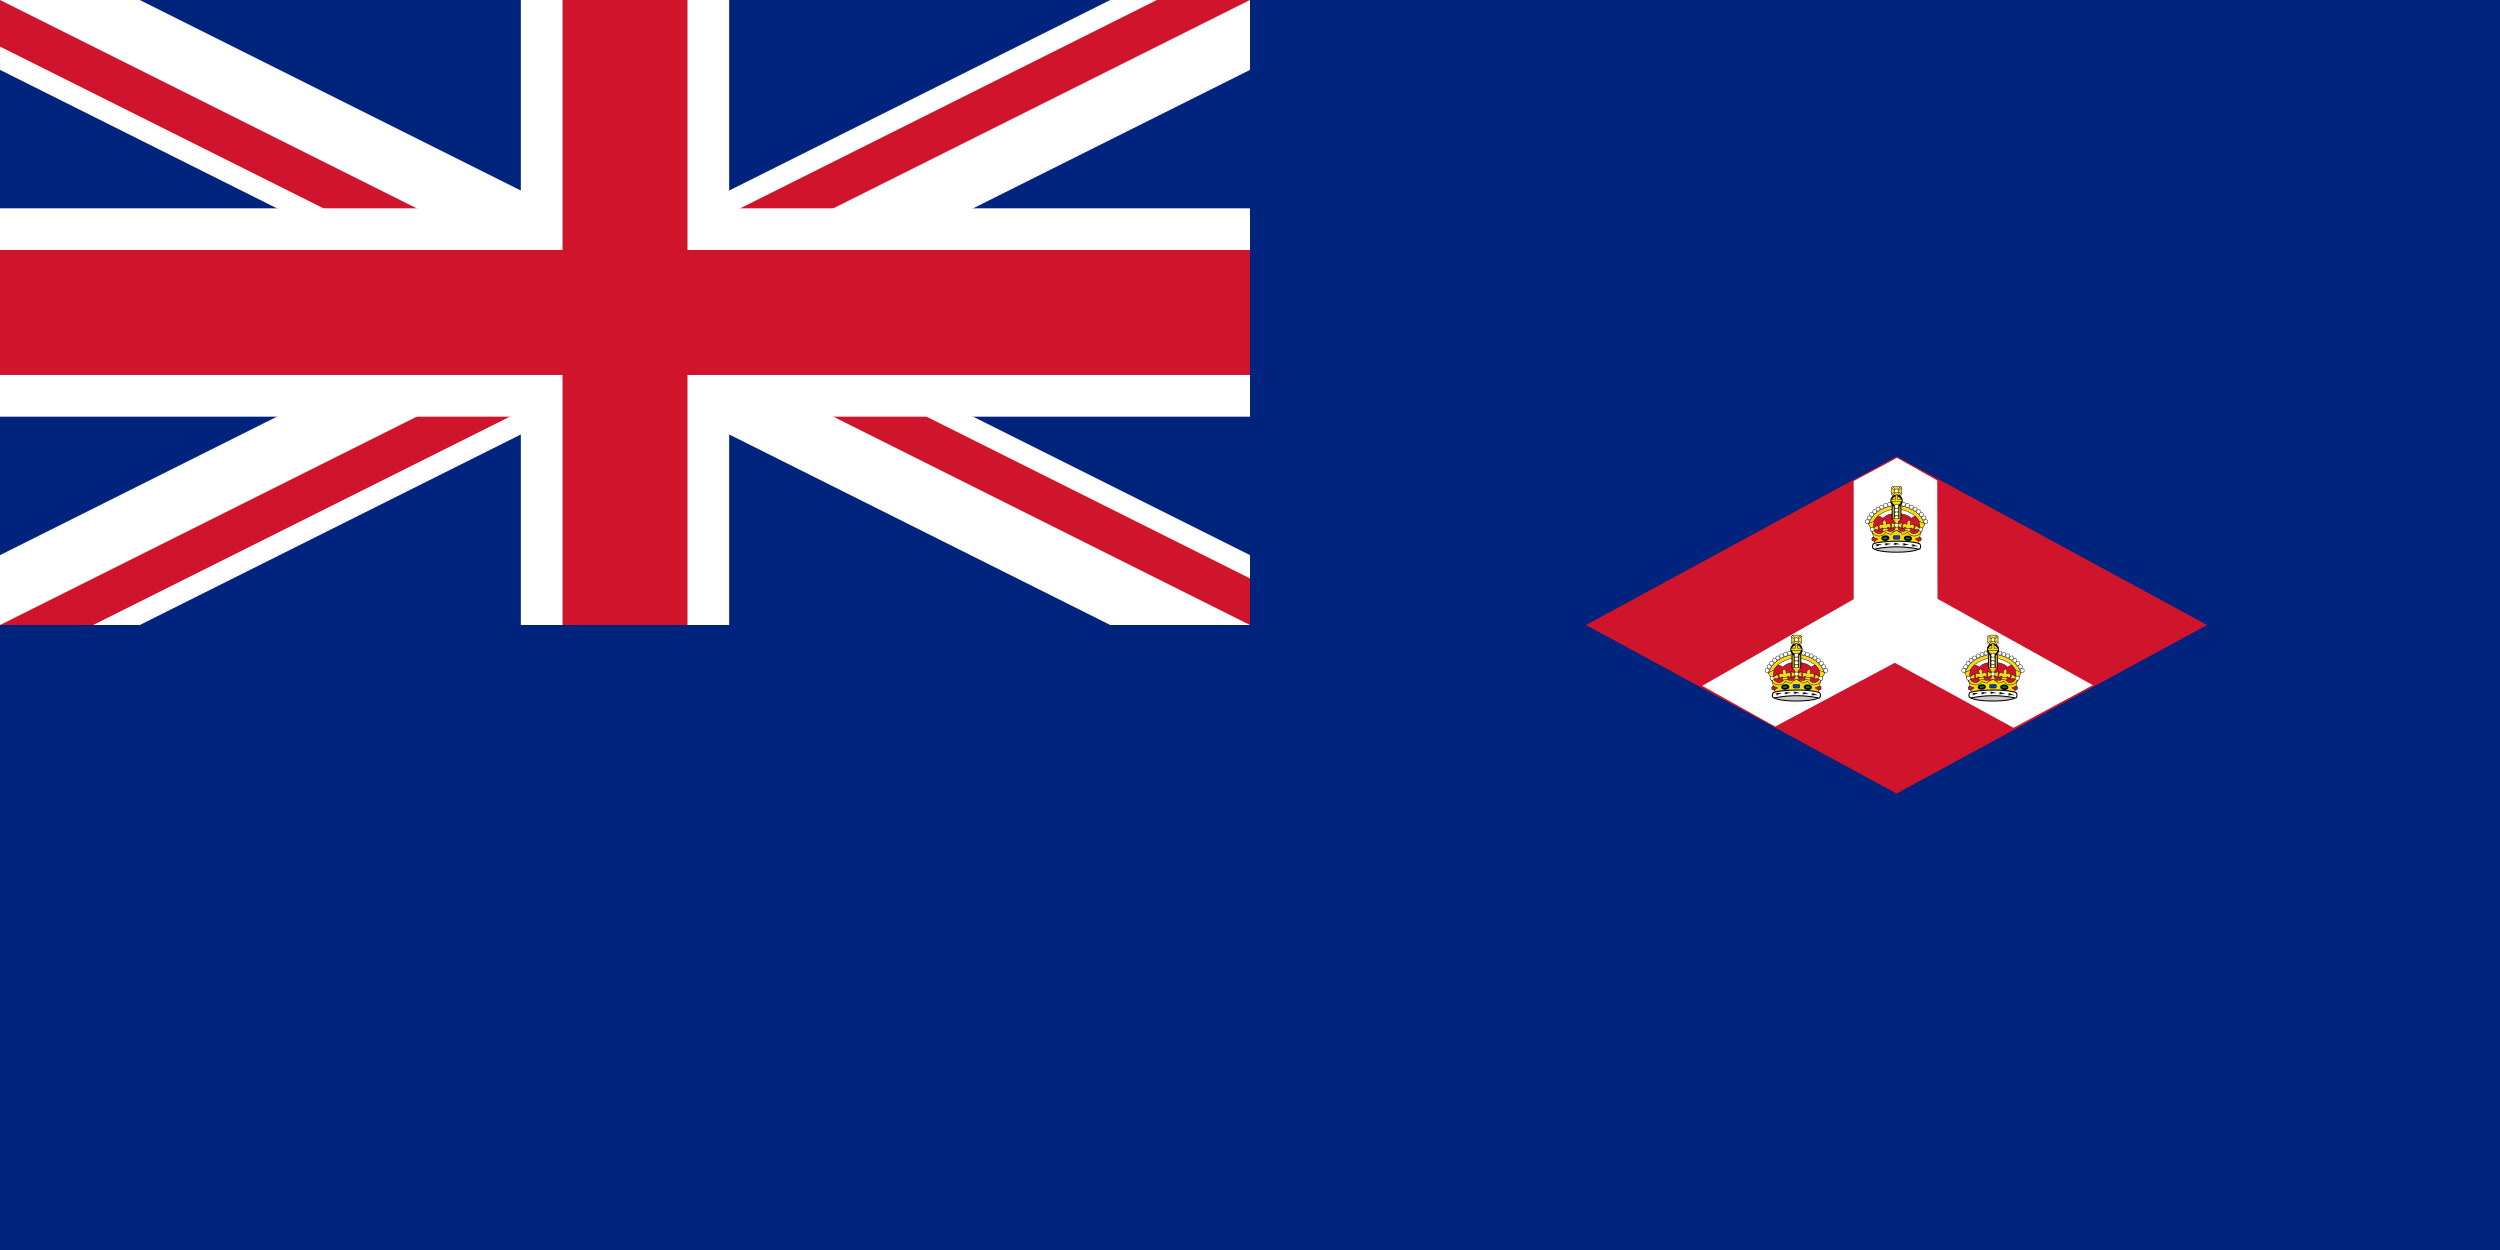
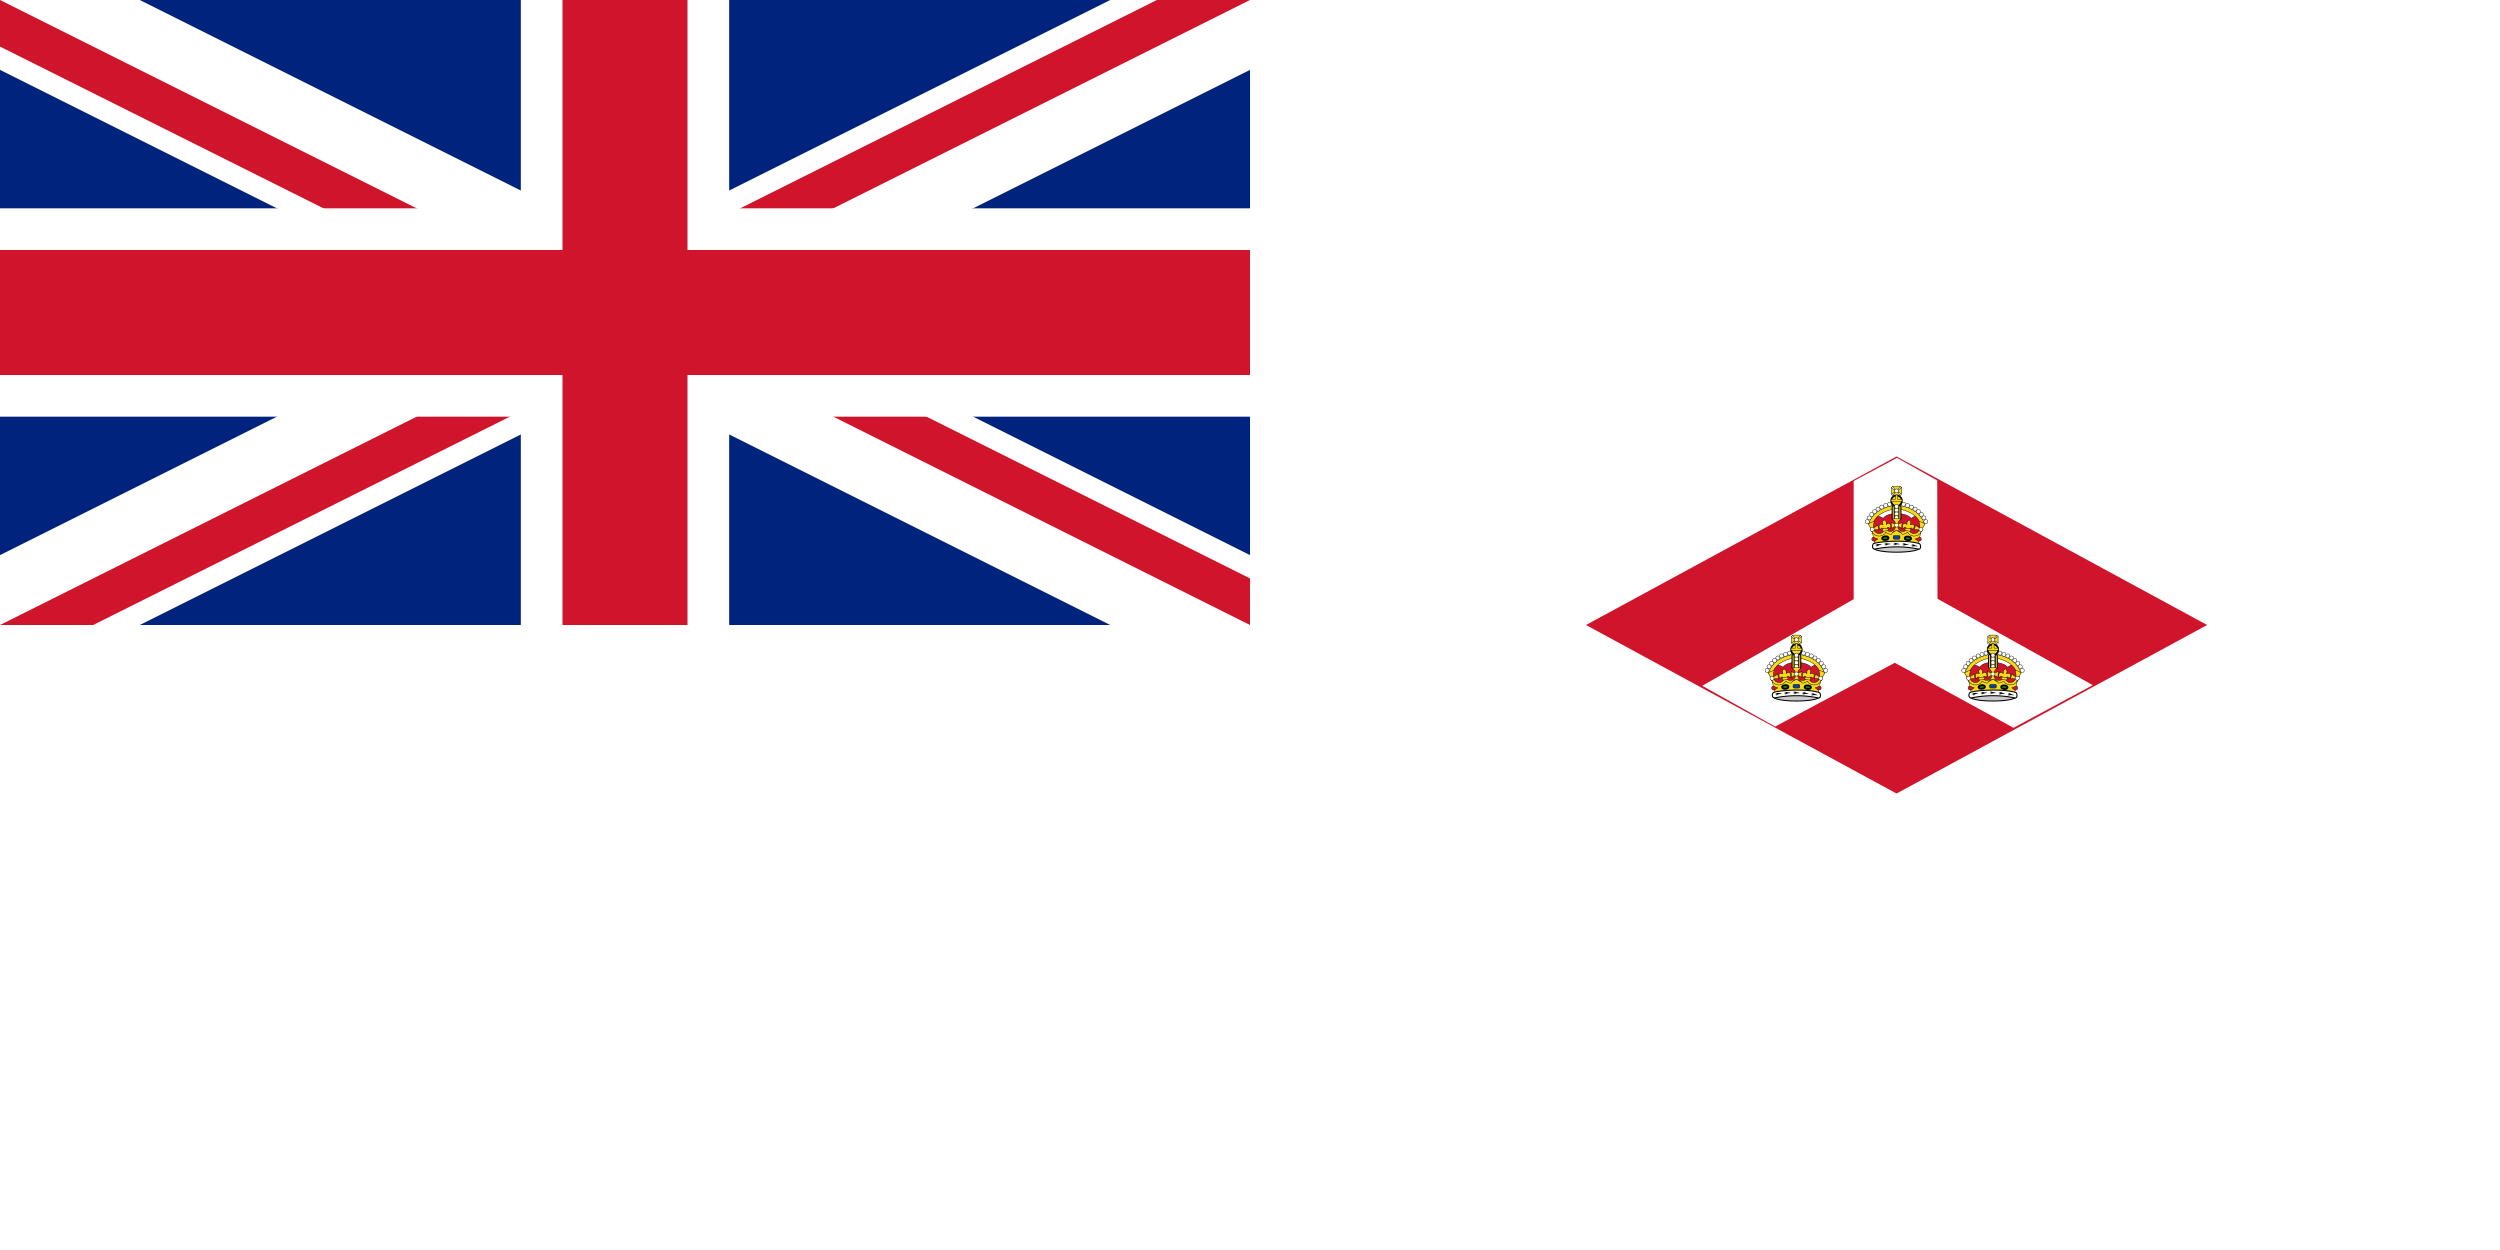
<svg xmlns="http://www.w3.org/2000/svg" id="Government_Ensign_of_the_United_Kingdom" data-name="Government Ensign of the United Kingdom" width="1200" height="600" viewBox="0 0 1200 600">
  <defs>
    <style>.cls-1{fill:none;}.cls-2{fill:#00247d;}.cls-3{clip-path:url(#clip-path);}.cls-4,.cls-7{stroke:#fff;}.cls-4,.cls-5,.cls-7,.cls-8{stroke-miterlimit:80;}.cls-4,.cls-8{stroke-width:60px;}.cls-5,.cls-8{stroke:#cf142b;}.cls-5{stroke-width:40px;}.cls-10,.cls-13,.cls-15,.cls-18,.cls-24,.cls-6{fill:#fff;}.cls-7{stroke-width:100px;}.cls-11,.cls-21,.cls-9{fill:#cf142b;}.cls-10{fill-rule:evenodd;}.cls-11,.cls-12,.cls-13,.cls-14,.cls-15,.cls-16,.cls-17,.cls-18,.cls-19,.cls-20,.cls-21,.cls-22,.cls-23,.cls-24{stroke:#000;}.cls-11,.cls-12{stroke-miterlimit:1.18;stroke-width:0.2px;}.cls-12,.cls-14,.cls-16,.cls-17,.cls-22{fill:#f7d917;}.cls-13{stroke-miterlimit:1.04;stroke-width:0.2px;}.cls-14,.cls-19,.cls-21{stroke-miterlimit:1.43;stroke-width:0.2px;}.cls-15{stroke-miterlimit:10;stroke-width:0.2px;}.cls-16{stroke-width:0.82px;}.cls-17{stroke-width:0.5px;}.cls-18{stroke-miterlimit:1.04;stroke-width:0.2px;}.cls-19{fill:#0c3fa0;}.cls-20{fill:#217821;stroke-width:0.85px;}.cls-22{stroke-miterlimit:1.18;stroke-width:0.2px;}.cls-23{fill:#ccc;stroke-width:0.5px;}.cls-24{stroke-width:0.51px;}</style>
    <clipPath id="clip-path">
      <rect class="cls-1" width="600" height="300" />
    </clipPath>
  </defs>
-   <rect id="rect2579" class="cls-2" width="1200" height="600" />
  <g id="canton">
    <g class="cls-3">
      <g id="g2584">
        <circle id="circle2586" class="cls-2" cx="300" cy="150" r="400" />
        <path id="diags_white" data-name="diags white" class="cls-4" d="M-100-50,700,350m-800,0L700-50" />
        <path id="diags_red" data-name="diags red" class="cls-5" d="M-100-50,700,350m-800,0L700-50" />
        <path id="eraser_white" data-name="eraser white" class="cls-6" d="M300,150,700,350H640L240,150m60,0L700-50h60L360,150m-60,0L-100,350h-60L240,150m60,0L-100-50h60L360,150" />
        <path id="cross_white" data-name="cross white" class="cls-7" d="M-100,150H700M300-50V350" />
        <path id="cross_red" data-name="cross red" class="cls-8" d="M-100,150H700M300-50V350" />
      </g>
    </g>
  </g>
  <g id="g7003">
    <path id="rect2706-9" class="cls-9" d="M761.27,300l149.07-80.89L1059.42,300,910.34,380.89Z" />
    <path id="path2709-8" class="cls-10" d="M889.77,230.88v56.73l-72.69,41.57,35,19.57,57.41-30.61,57,31.21,38.05-20.48-74.54-41.45-.13-56.8-19.3-10.85Z" />
    <g id="g5618">
      <g id="g5622">
        <path id="path5624" class="cls-11" d="M910.59,257.42l7.16.7,2.92-.7s2.09-2.43,2.25-3.89c.08-.67-.59-1.27-.61-1.95,0-.35.25-.67.25-1a2.8,2.8,0,0,0-.46-1.76,3,3,0,0,0-1.47-1c-1.47-.33-2,.22-3.26,1-1.63-1.82-4.28-2.18-6.68-2.34q-.35,0-.69,0c-2.32.17-4.51.41-6.09,2.34a5,5,0,0,0-3.85-1,3,3,0,0,0-1.47,1,2.87,2.87,0,0,0-.47,1.76c0,.35.27.67.26,1,0,.68-.69,1.28-.61,1.95.16,1.46,2.25,3.89,2.25,3.89l2.91.7,7.17-.7Z" />
        <g id="g5626">
          <g id="g5628">
            <path id="path5630" class="cls-12" d="M910.25,242.51a17.57,17.57,0,0,1,7.77,2.2,11.74,11.74,0,0,1,5.77,6.92l-1.71.49a9.86,9.86,0,0,0-4.93-5.85,16,16,0,0,0-7-2Z" />
            <g id="g5632">
              <circle id="circle5634" class="cls-13" cx="913.68" cy="242.04" r="0.97" />
              <circle id="circle5636" class="cls-13" cx="915.61" cy="242.65" r="0.97" />
              <circle id="circle5638" class="cls-13" cx="917.48" cy="243.4" r="0.97" />
              <circle id="circle5640" class="cls-13" cx="919.25" cy="244.37" r="0.97" />
              <circle id="circle5642" class="cls-13" cx="920.86" cy="245.57" r="0.97" />
              <circle id="circle5644" class="cls-13" cx="922.29" cy="246.95" r="0.97" />
              <circle id="circle5646" class="cls-13" cx="923.47" cy="248.59" r="0.97" />
              <circle id="circle5648" class="cls-13" cx="924.39" cy="250.39" r="0.97" />
            </g>
          </g>
          <g id="g5650">
            <path id="path5652" class="cls-12" d="M910.44,242.51a17.57,17.57,0,0,0-7.77,2.2,11.79,11.79,0,0,0-5.78,6.92l1.72.49a9.86,9.86,0,0,1,4.93-5.85,16,16,0,0,1,7-2Z" />
            <g id="g5654">
              <circle id="circle5656" class="cls-13" cx="907.01" cy="242.04" r="0.97" />
              <circle id="circle5658" class="cls-13" cx="905.08" cy="242.65" r="0.97" />
              <circle id="circle5660" class="cls-13" cx="903.21" cy="243.4" r="0.97" />
              <circle id="circle5662" class="cls-13" cx="901.44" cy="244.37" r="0.97" />
              <circle id="circle5664" class="cls-13" cx="899.83" cy="245.57" r="0.97" />
              <circle id="circle5666" class="cls-13" cx="898.4" cy="246.95" r="0.97" />
              <circle id="circle5668" class="cls-13" cx="897.22" cy="248.59" r="0.97" />
              <circle id="circle5670" class="cls-13" cx="896.3" cy="250.39" r="0.97" />
            </g>
          </g>
        </g>
        <g id="g5672">
          <g id="g5674">
            <path id="path5676" class="cls-14" d="M909.81,235.47a4.27,4.27,0,0,0-1.57-2,23.9,23.9,0,0,1,4.23,0c-.64.65-1.55,1.23-1.61,2a7.33,7.33,0,0,0,2-1.66,21.28,21.28,0,0,0,0,3.57,5.77,5.77,0,0,0-2-1.37,3.42,3.42,0,0,0,1.62,1.78H908.2a3.87,3.87,0,0,0,1.61-1.78,6.41,6.41,0,0,0-2,1.43,20.61,20.61,0,0,0,0-3.6A5,5,0,0,0,909.81,235.47Z" />
            <circle id="circle5678" class="cls-15" cx="910.34" cy="235.62" r="0.93" />
            <circle id="ellipse5680" class="cls-16" cx="910.34" cy="240.39" r="2.54" />
            <path id="path5682" class="cls-14" d="M910.24,237.59a.42.42,0,0,0-.42.42v1.69h-1.69a.42.42,0,0,0-.43.42v.19a.42.42,0,0,0,.43.42h4.44a.42.42,0,0,0,.42-.42v-.19a.42.42,0,0,0-.42-.42h-1.69V238a.42.42,0,0,0-.42-.42Z" />
          </g>
          <g id="g5684">
            <rect id="rect5686" class="cls-14" x="908.5" y="243.05" width="3.69" height="6.26" rx="0.82" />
            <g id="g5688">
              <path id="rect5690" class="cls-17" d="M908.76,242.75h0a.59.59,0,0,1,.51.64v5.43a.59.59,0,0,1-.51.64h0a.59.59,0,0,1-.51-.64v-5.43A.59.59,0,0,1,908.76,242.75Z" />
              <path id="rect5692" class="cls-17" d="M911.93,242.75h0a.59.59,0,0,1,.51.64v5.43a.59.59,0,0,1-.51.64h0a.59.59,0,0,1-.51-.64v-5.43A.59.59,0,0,1,911.93,242.75Z" />
            </g>
            <circle id="circle5694" class="cls-18" cx="910.34" cy="243.09" r="0.97" />
            <circle id="circle5696" class="cls-18" cx="910.34" cy="244.89" r="0.97" />
            <circle id="circle5698" class="cls-18" cx="910.34" cy="246.69" r="0.97" />
            <circle id="circle5700" class="cls-18" cx="910.34" cy="248.5" r="0.97" />
          </g>
        </g>
        <g id="g5702">
          <g id="g5704">
            <path id="path5706" class="cls-14" d="M898.66,255.11c2.7,2.16,4.75,2.34,5.84-.36,2,1.23,3.9,1.48,5.84-.36,1.95,2,3.9,1.8,5.85.36.7,2.86,2.71,2.85,5.84.36l-1.37,6.37-20.59.06Z" />
            <g id="g5708">
              <rect id="rect5710" class="cls-19" x="908.71" y="257.05" width="3.27" height="1.76" rx="0.56" />
              <ellipse id="ellipse5712" class="cls-20" cx="904.96" cy="258.39" rx="1.55" ry="0.88" transform="translate(-20.53 87.53) rotate(-5.48)" />
              <path id="path5714" class="cls-21" d="M899.79,259.82l1.58-1.11-2.39-.86a1.66,1.66,0,0,0-.44.61,1,1,0,0,0,.17,1C899,259.72,899.79,259.82,899.79,259.82Z" />
              <ellipse id="ellipse5716" class="cls-20" cx="915.73" cy="258.39" rx="0.88" ry="1.55" transform="translate(571.15 1145.28) rotate(-84.52)" />
              <path id="path5718" class="cls-21" d="M920.9,259.82l-1.58-1.11,2.39-.86a1.66,1.66,0,0,1,.44.61,1,1,0,0,1-.17,1C921.74,259.72,920.9,259.82,920.9,259.82Z" />
            </g>
          </g>
          <g id="g5720">
            <path id="path5722" class="cls-12" d="M907.82,256.4a3.2,3.2,0,0,1-2.61-1,3.68,3.68,0,0,1-3,1.9,4,4,0,0,1-3.26-1.41c-.25-.64-.51-1.25-.75-1.72-.45-.92-1.41-2.64-1.41-2.64a6,6,0,0,1,2.93-1.17,7.08,7.08,0,0,0-.47,2.95,3.86,3.86,0,0,0,2-1.39l.65,2.56a2.83,2.83,0,0,0-2.37,0,4.94,4.94,0,0,0,.74,1,2.5,2.5,0,0,0,1.26.56,2.43,2.43,0,0,0,1.39-.08c.88-.4,1.33-1.27,1.2-1.22s.09-.76-.13-1a.88.88,0,0,0-.79-.3c-.43.11-.65,1-.65,1a7.09,7.09,0,0,1-.51-1.17,1.58,1.58,0,0,1,0-1.13,1.05,1.05,0,0,1,.74-.47,2.69,2.69,0,0,1,1.12.26,10.16,10.16,0,0,1-.28-1,1.16,1.16,0,0,1,.09-.61,3.32,3.32,0,0,1,.64-.83c.23.22.53.3.8.64a1.22,1.22,0,0,1,.25.57,9.76,9.76,0,0,1,0,1.07,2.64,2.64,0,0,1,1-.51,1.09,1.09,0,0,1,.84.29,1.58,1.58,0,0,1,.25,1.11,7.17,7.17,0,0,1-.18,1.25s-.46-.81-.9-.82a.83.83,0,0,0-.68.48c-.15.31.14,1,.14,1a2.51,2.51,0,0,0,3.9-1.3v-.48a2.34,2.34,0,0,0-1.76,1l-.23-3.16a2.41,2.41,0,0,0,2,.69c-.06-.92-.59-1.31-1.39-2.11a7.24,7.24,0,0,1,4,0c-.8.8-1.33,1.19-1.39,2.11a2.41,2.41,0,0,0,2-.69l-.23,3.16a2.36,2.36,0,0,0-1.76-1v.48a2.51,2.51,0,0,0,3.9,1.3s.29-.73.14-1a.84.84,0,0,0-.69-.48c-.44,0-.89.82-.89.82a7.17,7.17,0,0,1-.18-1.25,1.58,1.58,0,0,1,.25-1.11,1.09,1.09,0,0,1,.84-.29,2.64,2.64,0,0,1,1,.51,9.76,9.76,0,0,1,0-1.07,1.22,1.22,0,0,1,.25-.57c.27-.34.57-.42.8-.64a3.32,3.32,0,0,1,.64.83,1.16,1.16,0,0,1,.09.61,10.16,10.16,0,0,1-.28,1,2.69,2.69,0,0,1,1.12-.26,1.05,1.05,0,0,1,.74.47,1.64,1.64,0,0,1-.05,1.13,7.09,7.09,0,0,1-.51,1.17s-.22-.89-.65-1a.88.88,0,0,0-.79.3,2,2,0,0,0-.14,1c-.12-.05.33.82,1.21,1.22a2.43,2.43,0,0,0,1.39.08,2.5,2.5,0,0,0,1.26-.56,4.94,4.94,0,0,0,.74-1,2.83,2.83,0,0,0-2.37,0l.65-2.56a3.86,3.86,0,0,0,2.05,1.39,7.08,7.08,0,0,0-.47-2.95,5.68,5.68,0,0,1,2.93,1.17s-1,1.72-1.41,2.64c-.24.47-.5,1.08-.76,1.72a4,4,0,0,1-3.25,1.41,3.68,3.68,0,0,1-3-1.9,3.2,3.2,0,0,1-2.61,1,2.67,2.67,0,0,0-5,0Z" />
            <g id="g5724">
              <circle id="circle5726" class="cls-18" cx="910.34" cy="252.07" r="0.97" />
              <g id="g5728">
                <circle id="circle5730" class="cls-18" cx="898.64" cy="254.11" r="0.97" />
                <circle id="circle5732" class="cls-18" cx="922.05" cy="254.11" r="0.97" />
              </g>
            </g>
            <g id="g5734">
              <path id="rect5736" class="cls-22" d="M904.05,253.78l1.57-.23a.61.61,0,0,1,.68.51h0a.59.59,0,0,1-.51.67l-1.57.23a.6.6,0,0,1-.68-.51h0A.6.6,0,0,1,904.05,253.78Z" />
              <path id="rect5738" class="cls-22" d="M916.64,253.78l-1.57-.23a.61.61,0,0,0-.68.51h0a.59.59,0,0,0,.51.67l1.57.23a.6.6,0,0,0,.68-.51h0A.6.6,0,0,0,916.64,253.78Z" />
            </g>
          </g>
          <g id="g5740">
            <ellipse id="ellipse5742" class="cls-23" cx="910.34" cy="263.08" rx="10.94" ry="1.97" />
            <g id="g5744">
              <path id="path5746" class="cls-24" d="M899.94,263.55a52.38,52.38,0,0,1,20.91,0c1.17.36,1.44-2.14.3-2.67-7.08-2-19.65-.83-21.63,0C898.92,260.79,898.1,263.48,899.94,263.55Z" />
              <g id="g5748">
                <path id="path5750" d="M909.08,261.78a10,10,0,0,1,1.4-.44,11.54,11.54,0,0,1,1.53-.08l-.58-.27a9.83,9.83,0,0,1-1-.21,3.59,3.59,0,0,0-.84-.22,3.75,3.75,0,0,0-.81.11l.91.21s-.27.06-.47.13a5.12,5.12,0,0,0-.53.24h1a2.4,2.4,0,0,0-.42.23,1.78,1.78,0,0,0-.22.29Z" />
                <path id="path5752" d="M904.84,262a10.5,10.5,0,0,1,1.34-.6,11,11,0,0,1,1.5-.26l-.61-.2a9.57,9.57,0,0,1-1-.08,3.71,3.71,0,0,0-.86-.12,3.28,3.28,0,0,0-.8.2l.93.1-.44.18c-.13.07-.49.31-.49.31l1-.12a2.42,2.42,0,0,0-.39.29,1.72,1.72,0,0,0-.18.3Z" />
                <path id="path5754" d="M913.35,262a6.27,6.27,0,0,1,3-.35l-.55-.3a7.54,7.54,0,0,1-1-.26,2.17,2.17,0,0,0-1.64-.21l.89.27s-.27,0-.47.09-.55.22-.55.22l1,.06a3,3,0,0,0-.44.21,1.88,1.88,0,0,0-.24.27Z" />
                <path id="path5756" d="M900.7,262.49a11.07,11.07,0,0,1,1.25-.75,13.07,13.07,0,0,1,1.46-.42l-.63-.13a9.16,9.16,0,0,1-1,0,5.13,5.13,0,0,0-.87,0,3.8,3.8,0,0,0-.77.3h.94s-.24.11-.42.22-.45.36-.45.36l1-.23a2.22,2.22,0,0,0-.35.33,1.37,1.37,0,0,0-.14.32Z" />
                <path id="path5758" d="M917.6,262.41a10.82,10.82,0,0,1,1.46-.22,11.55,11.55,0,0,1,1.52.16l-.52-.35a7.52,7.52,0,0,1-1-.37,4.18,4.18,0,0,0-.79-.34,3.3,3.3,0,0,0-.82,0l.85.35-.47.05c-.15,0-.57.16-.57.16l1,.17a2.1,2.1,0,0,0-.46.17,1.66,1.66,0,0,0-.26.24Z" />
              </g>
            </g>
          </g>
        </g>
      </g>
    </g>
    <g id="g5468-2">
      <g id="g4772">
        <g id="g4776">
          <path id="path4778" class="cls-11" d="M862.53,328.87l7.16.69,2.92-.69s2.09-2.44,2.25-3.9c.08-.67-.59-1.27-.62-1.94,0-.35.26-.68.26-1a2.85,2.85,0,0,0-.46-1.76,3,3,0,0,0-1.48-1c-1.47-.32-2,.22-3.25,1-1.64-1.83-4.28-2.18-6.68-2.34a4,4,0,0,0-.69,0c-2.32.16-4.51.4-6.09,2.34a5,5,0,0,0-3.85-1,3.09,3.09,0,0,0-1.48,1,2.85,2.85,0,0,0-.46,1.76c0,.34.27.67.26,1,0,.67-.69,1.27-.62,1.94.17,1.46,2.26,3.9,2.26,3.9l2.91.69,7.17-.69Z" />
          <g id="g4780">
            <g id="g4782">
              <path id="path4784" class="cls-12" d="M862.18,314a17.5,17.5,0,0,1,7.77,2.2,11.76,11.76,0,0,1,5.78,6.92l-1.71.49a9.93,9.93,0,0,0-4.94-5.86,16.08,16.08,0,0,0-7-2Z" />
              <g id="g4786">
                <circle id="circle4788" class="cls-13" cx="865.61" cy="313.48" r="0.97" />
                <circle id="circle4790" class="cls-13" cx="867.55" cy="314.1" r="0.97" />
                <circle id="circle4792" class="cls-13" cx="869.41" cy="314.84" r="0.97" />
                <circle id="circle4794" class="cls-13" cx="871.19" cy="315.82" r="0.97" />
                <circle id="circle4796" class="cls-13" cx="872.8" cy="317.02" r="0.97" />
                <circle id="circle4798" class="cls-13" cx="874.23" cy="318.4" r="0.97" />
                <circle id="circle4800" class="cls-13" cx="875.41" cy="320.03" r="0.97" />
                <circle id="circle4802" class="cls-13" cx="876.33" cy="321.83" r="0.97" />
              </g>
            </g>
            <g id="g4804">
              <path id="path4806" class="cls-12" d="M862.38,314a17.53,17.53,0,0,0-7.77,2.2,11.76,11.76,0,0,0-5.78,6.92l1.71.49a10,10,0,0,1,4.94-5.86,16.12,16.12,0,0,1,7-2Z" />
              <g id="g4808">
                <circle id="circle4810" class="cls-13" cx="858.95" cy="313.48" r="0.97" />
                <circle id="circle4812" class="cls-13" cx="857.02" cy="314.1" r="0.97" />
                <circle id="circle4814" class="cls-13" cx="855.15" cy="314.84" r="0.97" />
                <circle id="circle4816" class="cls-13" cx="853.37" cy="315.82" r="0.97" />
                <circle id="circle4818" class="cls-13" cx="851.77" cy="317.02" r="0.97" />
                <circle id="circle4820" class="cls-13" cx="850.33" cy="318.4" r="0.97" />
                <circle id="circle4822" class="cls-13" cx="849.16" cy="320.03" r="0.97" />
                <circle id="circle4824" class="cls-13" cx="848.23" cy="321.83" r="0.97" />
              </g>
            </g>
          </g>
          <g id="g4826">
            <g id="g4828">
              <path id="path4830" class="cls-14" d="M861.75,306.92a4.34,4.34,0,0,0-1.57-2,22.88,22.88,0,0,1,4.22,0c-.63.65-1.54,1.22-1.6,2a7.72,7.72,0,0,0,2-1.67,21.28,21.28,0,0,0,0,3.57,6,6,0,0,0-2-1.37,3.48,3.48,0,0,0,1.62,1.79h-4.29a4,4,0,0,0,1.62-1.79,6.37,6.37,0,0,0-2,1.44,20.73,20.73,0,0,0,0-3.61A4.91,4.91,0,0,0,861.75,306.92Z" />
              <circle id="circle4832" class="cls-15" cx="862.28" cy="307.06" r="0.93" />
              <circle id="ellipse4834" class="cls-16" cx="862.28" cy="311.83" r="2.54" />
              <path id="path4836" class="cls-14" d="M862.18,309a.42.42,0,0,0-.42.42v1.68h-1.69a.43.43,0,0,0-.43.43v.18a.43.43,0,0,0,.43.43h4.44a.42.42,0,0,0,.42-.43v-.18a.42.42,0,0,0-.42-.43h-1.7v-1.68a.42.42,0,0,0-.42-.42Z" />
            </g>
            <g id="g4838">
              <rect id="rect4840" class="cls-14" x="860.44" y="314.49" width="3.69" height="6.26" rx="0.82" />
              <g id="g4842">
                <path id="rect4844" class="cls-17" d="M860.7,314.2h0a.58.58,0,0,1,.5.64v5.42a.58.58,0,0,1-.5.64h0a.58.58,0,0,1-.51-.64v-5.42A.58.58,0,0,1,860.7,314.2Z" />
                <path id="rect4846" class="cls-17" d="M863.87,314.2h0a.58.58,0,0,1,.5.64v5.42a.58.58,0,0,1-.5.64h0a.58.58,0,0,1-.51-.64v-5.42A.58.58,0,0,1,863.87,314.2Z" />
              </g>
              <circle id="circle4848" class="cls-18" cx="862.28" cy="314.53" r="0.97" />
              <circle id="circle4850" class="cls-18" cx="862.28" cy="316.33" r="0.97" />
              <circle id="circle4852" class="cls-18" cx="862.28" cy="318.13" r="0.97" />
              <circle id="circle4854" class="cls-18" cx="862.28" cy="319.95" r="0.97" />
            </g>
          </g>
          <g id="g4856">
            <g id="g4858">
              <path id="path4860" class="cls-14" d="M850.59,326.55c2.71,2.17,4.76,2.34,5.85-.35,1.95,1.23,3.89,1.48,5.84-.36,2,2,3.9,1.79,5.85.36.7,2.86,2.71,2.84,5.84.35l-1.37,6.37L852,333Z" />
              <g id="g4862">
                <rect id="rect4864" class="cls-19" x="860.65" y="328.5" width="3.27" height="1.76" rx="0.56" />
                <ellipse id="ellipse4866" class="cls-20" cx="856.9" cy="329.83" rx="1.55" ry="0.88" transform="translate(-27.56 83.27) rotate(-5.48)" />
                <path id="path4868" class="cls-21" d="M851.72,331.26l1.59-1.11-2.4-.85a1.68,1.68,0,0,0-.43.61.93.93,0,0,0,.17,1C850.89,331.16,851.72,331.26,851.72,331.26Z" />
                <ellipse id="ellipse4870" class="cls-20" cx="867.67" cy="329.83" rx="0.88" ry="1.55" transform="translate(456.55 1162.07) rotate(-84.52)" />
                <path id="path4872" class="cls-21" d="M872.84,331.26l-1.58-1.11,2.39-.85a1.66,1.66,0,0,1,.44.61,1,1,0,0,1-.18,1C873.67,331.16,872.84,331.26,872.84,331.26Z" />
              </g>
            </g>
            <g id="g4874">
              <path id="path4876" class="cls-12" d="M859.76,327.84a3.22,3.22,0,0,1-2.61-.95,3.65,3.65,0,0,1-3,1.89,4,4,0,0,1-3.25-1.41c-.25-.64-.51-1.24-.75-1.72-.46-.92-1.41-2.63-1.41-2.63a6,6,0,0,1,2.93-1.17,7,7,0,0,0-.47,2.94,3.78,3.78,0,0,0,2-1.38l.65,2.55a2.8,2.8,0,0,0-2.36.05,4.94,4.94,0,0,0,.74,1,2.59,2.59,0,0,0,1.25.56,2.46,2.46,0,0,0,1.4-.09c.88-.4,1.33-1.27,1.2-1.21s.09-.76-.14-1a.86.86,0,0,0-.79-.3c-.42.11-.65,1-.65,1a7.6,7.6,0,0,1-.51-1.17,1.61,1.61,0,0,1,0-1.12,1,1,0,0,1,.74-.48,2.63,2.63,0,0,1,1.11.26s-.21-.68-.27-1a1.09,1.09,0,0,1,.09-.61,3.45,3.45,0,0,1,.63-.83,4.69,4.69,0,0,1,.81.65,1.23,1.23,0,0,1,.25.56c0,.37,0,1.08,0,1.08a2.58,2.58,0,0,1,1-.51,1.12,1.12,0,0,1,.85.29,1.66,1.66,0,0,1,.25,1.1,6.72,6.72,0,0,1-.19,1.25s-.45-.8-.89-.81a.81.81,0,0,0-.68.47c-.15.32.14,1,.14,1a2.51,2.51,0,0,0,3.9-1.3v-.47a2.33,2.33,0,0,0-1.76,1l-.24-3.16a2.37,2.37,0,0,0,2,.69c-.07-.91-.59-1.3-1.39-2.11a7.24,7.24,0,0,1,4,0c-.81.81-1.33,1.2-1.39,2.11a2.35,2.35,0,0,0,2-.69l-.23,3.16a2.36,2.36,0,0,0-1.76-1v.47a2.5,2.5,0,0,0,3.9,1.3s.29-.72.14-1a.83.83,0,0,0-.69-.47c-.44,0-.89.81-.89.81a6.72,6.72,0,0,1-.19-1.25,1.66,1.66,0,0,1,.25-1.1,1.12,1.12,0,0,1,.85-.29,2.51,2.51,0,0,1,1,.51,9.94,9.94,0,0,1,0-1.08,1.05,1.05,0,0,1,.25-.56c.27-.35.56-.43.8-.65a3.74,3.74,0,0,1,.64.83,1.3,1.3,0,0,1,.09.61,10.16,10.16,0,0,1-.28,1,2.63,2.63,0,0,1,1.11-.26,1.08,1.08,0,0,1,.75.48,1.61,1.61,0,0,1,0,1.12,6.7,6.7,0,0,1-.51,1.17s-.23-.88-.65-1a.86.86,0,0,0-.79.3c-.23.28-.14,1-.14,1s.33.81,1.21,1.21a2.43,2.43,0,0,0,1.39.09,2.51,2.51,0,0,0,1.25-.56,5.11,5.11,0,0,0,.75-1,2.82,2.82,0,0,0-2.37-.05l.65-2.55a3.85,3.85,0,0,0,2,1.38,7,7,0,0,0-.46-2.94,5.45,5.45,0,0,1,2.92,1.17s-1,1.71-1.41,2.63c-.23.48-.49,1.08-.75,1.72a4,4,0,0,1-3.25,1.41,3.63,3.63,0,0,1-3-1.89,3.24,3.24,0,0,1-2.61.95,2.67,2.67,0,0,0-5,0Z" />
              <g id="g4878">
                <circle id="circle4880" class="cls-18" cx="862.28" cy="323.52" r="0.97" />
                <g id="g4882">
                  <circle id="circle4884" class="cls-18" cx="850.58" cy="325.55" r="0.97" />
                  <circle id="circle4886" class="cls-18" cx="873.99" cy="325.55" r="0.97" />
                </g>
              </g>
              <g id="g4888">
                <path id="rect4890" class="cls-22" d="M856,325.22l1.57-.22a.58.58,0,0,1,.67.51h0a.59.59,0,0,1-.5.67l-1.58.22a.59.59,0,0,1-.67-.5h0A.6.6,0,0,1,856,325.22Z" />
                <path id="rect4892" class="cls-22" d="M868.58,325.22,867,325a.6.6,0,0,0-.68.51h0a.59.59,0,0,0,.51.67l1.57.22a.6.6,0,0,0,.68-.5h0A.61.61,0,0,0,868.58,325.22Z" />
              </g>
            </g>
            <g id="g4894">
              <ellipse id="ellipse4896" class="cls-23" cx="862.28" cy="334.52" rx="10.94" ry="1.97" />
              <g id="g4898">
                <path id="path4900" class="cls-24" d="M851.87,335a52.43,52.43,0,0,1,20.92,0c1.17.36,1.44-2.13.29-2.66-7.08-2-19.64-.84-21.62,0C850.86,332.24,850,334.93,851.87,335Z" />
                <g id="g4902">
                  <path id="path4904" d="M861,333.22a11.62,11.62,0,0,1,1.4-.44,11.41,11.41,0,0,1,1.52-.08l-.57-.26a9.29,9.29,0,0,1-1-.21,4.19,4.19,0,0,0-.84-.23,3.63,3.63,0,0,0-.81.11l.9.22-.46.12c-.14.05-.53.24-.53.24h1a2.7,2.7,0,0,0-.42.24,1.35,1.35,0,0,0-.22.28Z" />
                  <path id="path4906" d="M856.78,333.46a12.11,12.11,0,0,1,1.33-.61,12.57,12.57,0,0,1,1.5-.25l-.6-.2a8.24,8.24,0,0,1-1-.09,4.44,4.44,0,0,0-.86-.12,3.62,3.62,0,0,0-.8.21l.93.1s-.25.09-.44.18-.49.3-.49.3l1-.11a2.22,2.22,0,0,0-.38.28,1.68,1.68,0,0,0-.18.31Z" />
                  <path id="path4908" d="M865.29,333.42a11.08,11.08,0,0,1,1.43-.36,11.57,11.57,0,0,1,1.53,0l-.56-.3a8.59,8.59,0,0,1-1-.27,4.23,4.23,0,0,0-.83-.27,3.56,3.56,0,0,0-.82.07l.9.26-.47.1c-.15,0-.55.21-.55.21l1,.07a2.19,2.19,0,0,0-.43.21,1.45,1.45,0,0,0-.24.27Z" />
                  <path id="path4910" d="M852.64,333.93a10,10,0,0,1,1.25-.74,11.14,11.14,0,0,1,1.45-.42l-.62-.13a8,8,0,0,1-1,0,4.24,4.24,0,0,0-.87,0,3.26,3.26,0,0,0-.76.29H853s-.24.12-.42.23-.45.35-.45.35l1-.22a2,2,0,0,0-.35.32,1.58,1.58,0,0,0-.14.32Z" />
                  <path id="path4912" d="M869.54,333.86a10.55,10.55,0,0,1,1.46-.22,11.93,11.93,0,0,1,1.51.15l-.51-.35a8.51,8.51,0,0,1-1-.36,3.67,3.67,0,0,0-.79-.35,3.75,3.75,0,0,0-.83,0l.86.34s-.27,0-.48.06a5.69,5.69,0,0,0-.56.16l1,.16a2.85,2.85,0,0,0-.46.17,1.58,1.58,0,0,0-.26.25Z" />
                </g>
              </g>
            </g>
          </g>
        </g>
      </g>
      <g id="g4914">
        <g id="g4918">
          <path id="path4920" class="cls-11" d="M956.86,328.87l7.17.69,2.92-.69s2.08-2.44,2.25-3.9c.07-.67-.6-1.27-.62-1.94,0-.35.26-.68.26-1a2.91,2.91,0,0,0-.46-1.76,3,3,0,0,0-1.48-1c-1.47-.32-2,.22-3.25,1-1.64-1.83-4.28-2.18-6.68-2.34a4.09,4.09,0,0,0-.7,0c-2.31.16-4.5.4-6.09,2.34a4.94,4.94,0,0,0-3.84-1,3,3,0,0,0-1.48,1,2.85,2.85,0,0,0-.46,1.76c0,.34.27.67.26,1,0,.67-.69,1.27-.62,1.94.17,1.46,2.25,3.9,2.25,3.9l2.92.69,7.17-.69Z" />
          <g id="g4922">
            <g id="g4924">
              <path id="path4926" class="cls-12" d="M956.52,314a17.53,17.53,0,0,1,7.77,2.2,11.76,11.76,0,0,1,5.78,6.92l-1.71.49a10,10,0,0,0-4.94-5.86,16.08,16.08,0,0,0-7-2Z" />
              <g id="g4928">
                <circle id="circle4930" class="cls-13" cx="959.95" cy="313.48" r="0.97" />
                <circle id="circle4932" class="cls-13" cx="961.89" cy="314.1" r="0.97" />
                <circle id="circle4934" class="cls-13" cx="963.75" cy="314.84" r="0.97" />
                <circle id="circle4936" class="cls-13" cx="965.53" cy="315.82" r="0.97" />
                <circle id="circle4938" class="cls-13" cx="967.13" cy="317.02" r="0.97" />
                <circle id="circle4940" class="cls-13" cx="968.57" cy="318.4" r="0.97" />
                <circle id="circle4942" class="cls-13" cx="969.74" cy="320.03" r="0.97" />
                <circle id="circle4944" class="cls-13" cx="970.67" cy="321.83" r="0.97" />
              </g>
            </g>
            <g id="g4946">
              <path id="path4948" class="cls-12" d="M956.72,314a17.53,17.53,0,0,0-7.77,2.2,11.76,11.76,0,0,0-5.78,6.92l1.71.49a10,10,0,0,1,4.94-5.86,16.08,16.08,0,0,1,7-2Z" />
              <g id="g4950">
                <circle id="circle4952" class="cls-13" cx="953.29" cy="313.48" r="0.97" />
                <circle id="circle4954" class="cls-13" cx="951.35" cy="314.1" r="0.97" />
                <circle id="circle4956" class="cls-13" cx="949.49" cy="314.84" r="0.97" />
                <circle id="circle4958" class="cls-13" cx="947.71" cy="315.82" r="0.97" />
                <circle id="circle4960" class="cls-13" cx="946.11" cy="317.02" r="0.97" />
                <circle id="circle4962" class="cls-13" cx="944.67" cy="318.4" r="0.97" />
                <circle id="circle4964" class="cls-13" cx="943.5" cy="320.03" r="0.97" />
                <circle id="circle4966" class="cls-13" cx="942.57" cy="321.83" r="0.97" />
              </g>
            </g>
          </g>
          <g id="g4968">
            <g id="g4970">
              <path id="path4972" class="cls-14" d="M956.09,306.92a4.34,4.34,0,0,0-1.57-2,22.88,22.88,0,0,1,4.22,0c-.63.65-1.54,1.22-1.61,2a7.55,7.55,0,0,0,2-1.67,22.4,22.4,0,0,0,0,3.57,5.82,5.82,0,0,0-2-1.37,3.54,3.54,0,0,0,1.63,1.79h-4.29a4,4,0,0,0,1.62-1.79,6.37,6.37,0,0,0-2,1.44,21.76,21.76,0,0,0,0-3.61A4.91,4.91,0,0,0,956.09,306.92Z" />
              <circle id="circle4974" class="cls-15" cx="956.62" cy="307.06" r="0.93" />
              <circle id="ellipse4976" class="cls-16" cx="956.62" cy="311.83" r="2.54" />
              <path id="path4978" class="cls-14" d="M956.52,309a.42.42,0,0,0-.42.42v1.68h-1.7a.43.43,0,0,0-.43.43v.18a.43.43,0,0,0,.43.43h4.44a.43.43,0,0,0,.43-.43v-.18a.43.43,0,0,0-.43-.43h-1.69v-1.68a.42.42,0,0,0-.42-.42Z" />
            </g>
            <g id="g4980">
              <rect id="rect4982" class="cls-14" x="954.78" y="314.49" width="3.69" height="6.26" rx="0.82" />
              <g id="g4984">
                <path id="rect4986" class="cls-17" d="M955,314.2h0a.58.58,0,0,1,.51.64v5.42a.58.58,0,0,1-.51.64h0a.58.58,0,0,1-.5-.64v-5.42A.58.58,0,0,1,955,314.2Z" />
                <path id="rect4988" class="cls-17" d="M958.21,314.2h0a.58.58,0,0,1,.5.64v5.42a.58.58,0,0,1-.5.64h0a.58.58,0,0,1-.51-.64v-5.42A.58.58,0,0,1,958.21,314.2Z" />
              </g>
              <circle id="circle4990" class="cls-18" cx="956.62" cy="314.53" r="0.97" />
              <circle id="circle4992" class="cls-18" cx="956.62" cy="316.33" r="0.97" />
              <circle id="circle4994" class="cls-18" cx="956.62" cy="318.13" r="0.97" />
              <circle id="circle4996" class="cls-18" cx="956.62" cy="319.95" r="0.97" />
            </g>
          </g>
          <g id="g4998">
            <g id="g5000">
              <path id="path5002" class="cls-14" d="M944.93,326.55c2.71,2.17,4.76,2.34,5.85-.35,1.94,1.23,3.89,1.48,5.84-.36,2,2,3.9,1.79,5.84.36.71,2.86,2.72,2.84,5.85.35l-1.37,6.37-20.59.07Z" />
              <g id="g5004">
                <rect id="rect5006" class="cls-19" x="954.99" y="328.5" width="3.27" height="1.76" rx="0.56" />
                <ellipse id="ellipse5008" class="cls-20" cx="951.24" cy="329.83" rx="1.55" ry="0.88" transform="translate(-27.13 92.27) rotate(-5.48)" />
                <path id="path5010" class="cls-21" d="M946.06,331.26l1.59-1.11-2.4-.85a1.56,1.56,0,0,0-.43.61.93.93,0,0,0,.17,1C945.23,331.16,946.06,331.26,946.06,331.26Z" />
                <ellipse id="ellipse5012" class="cls-20" cx="962" cy="329.83" rx="0.88" ry="1.55" transform="translate(541.89 1255.97) rotate(-84.52)" />
                <path id="path5014" class="cls-21" d="M967.18,331.26l-1.58-1.11,2.39-.85a1.56,1.56,0,0,1,.43.61.93.93,0,0,1-.17,1C968,331.16,967.18,331.26,967.18,331.26Z" />
              </g>
            </g>
            <g id="g5016">
              <path id="path5018" class="cls-12" d="M954.1,327.84a3.24,3.24,0,0,1-2.62-.95,3.62,3.62,0,0,1-3,1.89,4,4,0,0,1-3.25-1.41c-.26-.64-.51-1.24-.75-1.72C944,324.73,943,323,943,323a6,6,0,0,1,2.92-1.17,7.15,7.15,0,0,0-.46,2.94,3.85,3.85,0,0,0,2-1.38l.65,2.55a2.82,2.82,0,0,0-2.37.05,5.11,5.11,0,0,0,.75,1,2.55,2.55,0,0,0,1.25.56,2.43,2.43,0,0,0,1.39-.09c.88-.4,1.33-1.27,1.21-1.21s.09-.76-.14-1a.86.86,0,0,0-.79-.3c-.42.11-.65,1-.65,1a6.7,6.7,0,0,1-.51-1.17,1.55,1.55,0,0,1,0-1.12,1,1,0,0,1,.74-.48,2.63,2.63,0,0,1,1.11.26s-.21-.68-.28-1a1.19,1.19,0,0,1,.1-.61,3.45,3.45,0,0,1,.63-.83,4.69,4.69,0,0,1,.81.65,1.23,1.23,0,0,1,.25.56c0,.37,0,1.08,0,1.08a2.58,2.58,0,0,1,1-.51,1.12,1.12,0,0,1,.85.29,1.66,1.66,0,0,1,.25,1.1,6.72,6.72,0,0,1-.19,1.25s-.45-.8-.89-.81a.81.81,0,0,0-.68.47c-.15.32.13,1,.13,1a2.51,2.51,0,0,0,3.91-1.3v-.47a2.36,2.36,0,0,0-1.77,1l-.23-3.16a2.37,2.37,0,0,0,2,.69c-.07-.91-.59-1.3-1.4-2.11a7.27,7.27,0,0,1,4,0c-.81.81-1.33,1.2-1.4,2.11a2.37,2.37,0,0,0,2-.69l-.23,3.16a2.36,2.36,0,0,0-1.77-1v.47a2.51,2.51,0,0,0,3.91,1.3s.28-.72.14-1a.84.84,0,0,0-.69-.47c-.44,0-.89.81-.89.81a6.72,6.72,0,0,1-.19-1.25,1.66,1.66,0,0,1,.25-1.1,1.12,1.12,0,0,1,.85-.29,2.58,2.58,0,0,1,1,.51s0-.71,0-1.08a1.23,1.23,0,0,1,.25-.56,4.69,4.69,0,0,1,.81-.65,3.45,3.45,0,0,1,.63.83,1.19,1.19,0,0,1,.1.61c-.07.36-.28,1-.28,1a2.63,2.63,0,0,1,1.11-.26,1.08,1.08,0,0,1,.75.48,1.61,1.61,0,0,1-.05,1.12,6.7,6.7,0,0,1-.51,1.17s-.23-.88-.65-1a.86.86,0,0,0-.79.3c-.23.28-.14,1-.14,1s.33.81,1.21,1.21a2.43,2.43,0,0,0,1.39.09,2.55,2.55,0,0,0,1.25-.56,5.11,5.11,0,0,0,.75-1,2.82,2.82,0,0,0-2.37-.05l.65-2.55a3.85,3.85,0,0,0,2,1.38,7.15,7.15,0,0,0-.46-2.94,5.45,5.45,0,0,1,2.92,1.17s-1,1.71-1.41,2.63c-.24.48-.49,1.08-.75,1.72a4,4,0,0,1-3.25,1.41,3.63,3.63,0,0,1-3-1.89,3.24,3.24,0,0,1-2.62.95,2.66,2.66,0,0,0-5,0Z" />
              <g id="g5020">
                <circle id="circle5022" class="cls-18" cx="956.62" cy="323.52" r="0.97" />
                <g id="g5024">
                  <circle id="circle5026" class="cls-18" cx="944.92" cy="325.55" r="0.97" />
                  <circle id="circle5028" class="cls-18" cx="968.32" cy="325.55" r="0.97" />
                </g>
              </g>
              <g id="g5030">
                <path id="rect5032" class="cls-22" d="M950.32,325.22l1.58-.22a.59.59,0,0,1,.67.51h0a.59.59,0,0,1-.5.67l-1.58.22a.59.59,0,0,1-.67-.5h0A.6.6,0,0,1,950.32,325.22Z" />
                <path id="rect5034" class="cls-22" d="M962.92,325.22l-1.58-.22a.59.59,0,0,0-.67.51h0a.59.59,0,0,0,.5.67l1.58.22a.59.59,0,0,0,.67-.5h0A.6.6,0,0,0,962.92,325.22Z" />
              </g>
            </g>
            <g id="g5036">
              <ellipse id="ellipse5038" class="cls-23" cx="956.62" cy="334.52" rx="10.94" ry="1.97" />
              <g id="g5040">
                <path id="path5042" class="cls-24" d="M946.21,335a52.43,52.43,0,0,1,20.92,0c1.17.36,1.43-2.13.29-2.66-7.08-2-19.65-.84-21.63,0C945.2,332.24,944.38,334.93,946.21,335Z" />
                <g id="g5044">
                  <path id="path5046" d="M955.35,333.22a6,6,0,0,1,2.93-.52l-.57-.26a9.29,9.29,0,0,1-1-.21,4.59,4.59,0,0,0-.84-.23,3.77,3.77,0,0,0-.82.11l.91.22-.46.12c-.14.05-.53.24-.53.24h1a2.7,2.7,0,0,0-.42.24,1.86,1.86,0,0,0-.22.28Z" />
                  <path id="path5048" d="M951.12,333.46a11.23,11.23,0,0,1,1.33-.61,12.57,12.57,0,0,1,1.5-.25l-.6-.2a8.11,8.11,0,0,1-1-.09,4.44,4.44,0,0,0-.87-.12,3.65,3.65,0,0,0-.79.21l.93.1s-.25.09-.44.18a4.83,4.83,0,0,0-.49.3l1-.11a1.88,1.88,0,0,0-.38.28,1.68,1.68,0,0,0-.18.31Z" />
                  <path id="path5050" d="M959.63,333.42a11.08,11.08,0,0,1,1.43-.36,11.44,11.44,0,0,1,1.52,0l-.55-.3a8.59,8.59,0,0,1-1-.27,4.23,4.23,0,0,0-.83-.27,3.56,3.56,0,0,0-.82.07l.89.26-.47.1c-.14,0-.54.21-.54.21l1,.07a1.94,1.94,0,0,0-.43.21,1.45,1.45,0,0,0-.24.27Z" />
                  <path id="path5052" d="M947,333.93a10,10,0,0,1,1.25-.74,11.14,11.14,0,0,1,1.45-.42l-.62-.13a8,8,0,0,1-1,0,4.24,4.24,0,0,0-.87,0,3.26,3.26,0,0,0-.76.29h.93s-.24.12-.41.23-.45.35-.45.35l1-.22a2.07,2.07,0,0,0-.34.32,1.58,1.58,0,0,0-.14.32Z" />
                  <path id="path5054" d="M963.87,333.86a10.78,10.78,0,0,1,1.47-.22,12.16,12.16,0,0,1,1.51.15l-.52-.35a9.37,9.37,0,0,1-1-.36,3.6,3.6,0,0,0-.78-.35,3.75,3.75,0,0,0-.83,0l.86.34s-.27,0-.48.06a5,5,0,0,0-.56.16l1,.16a2.85,2.85,0,0,0-.46.17,1.39,1.39,0,0,0-.27.25Z" />
                </g>
              </g>
            </g>
          </g>
        </g>
      </g>
    </g>
  </g>
</svg>